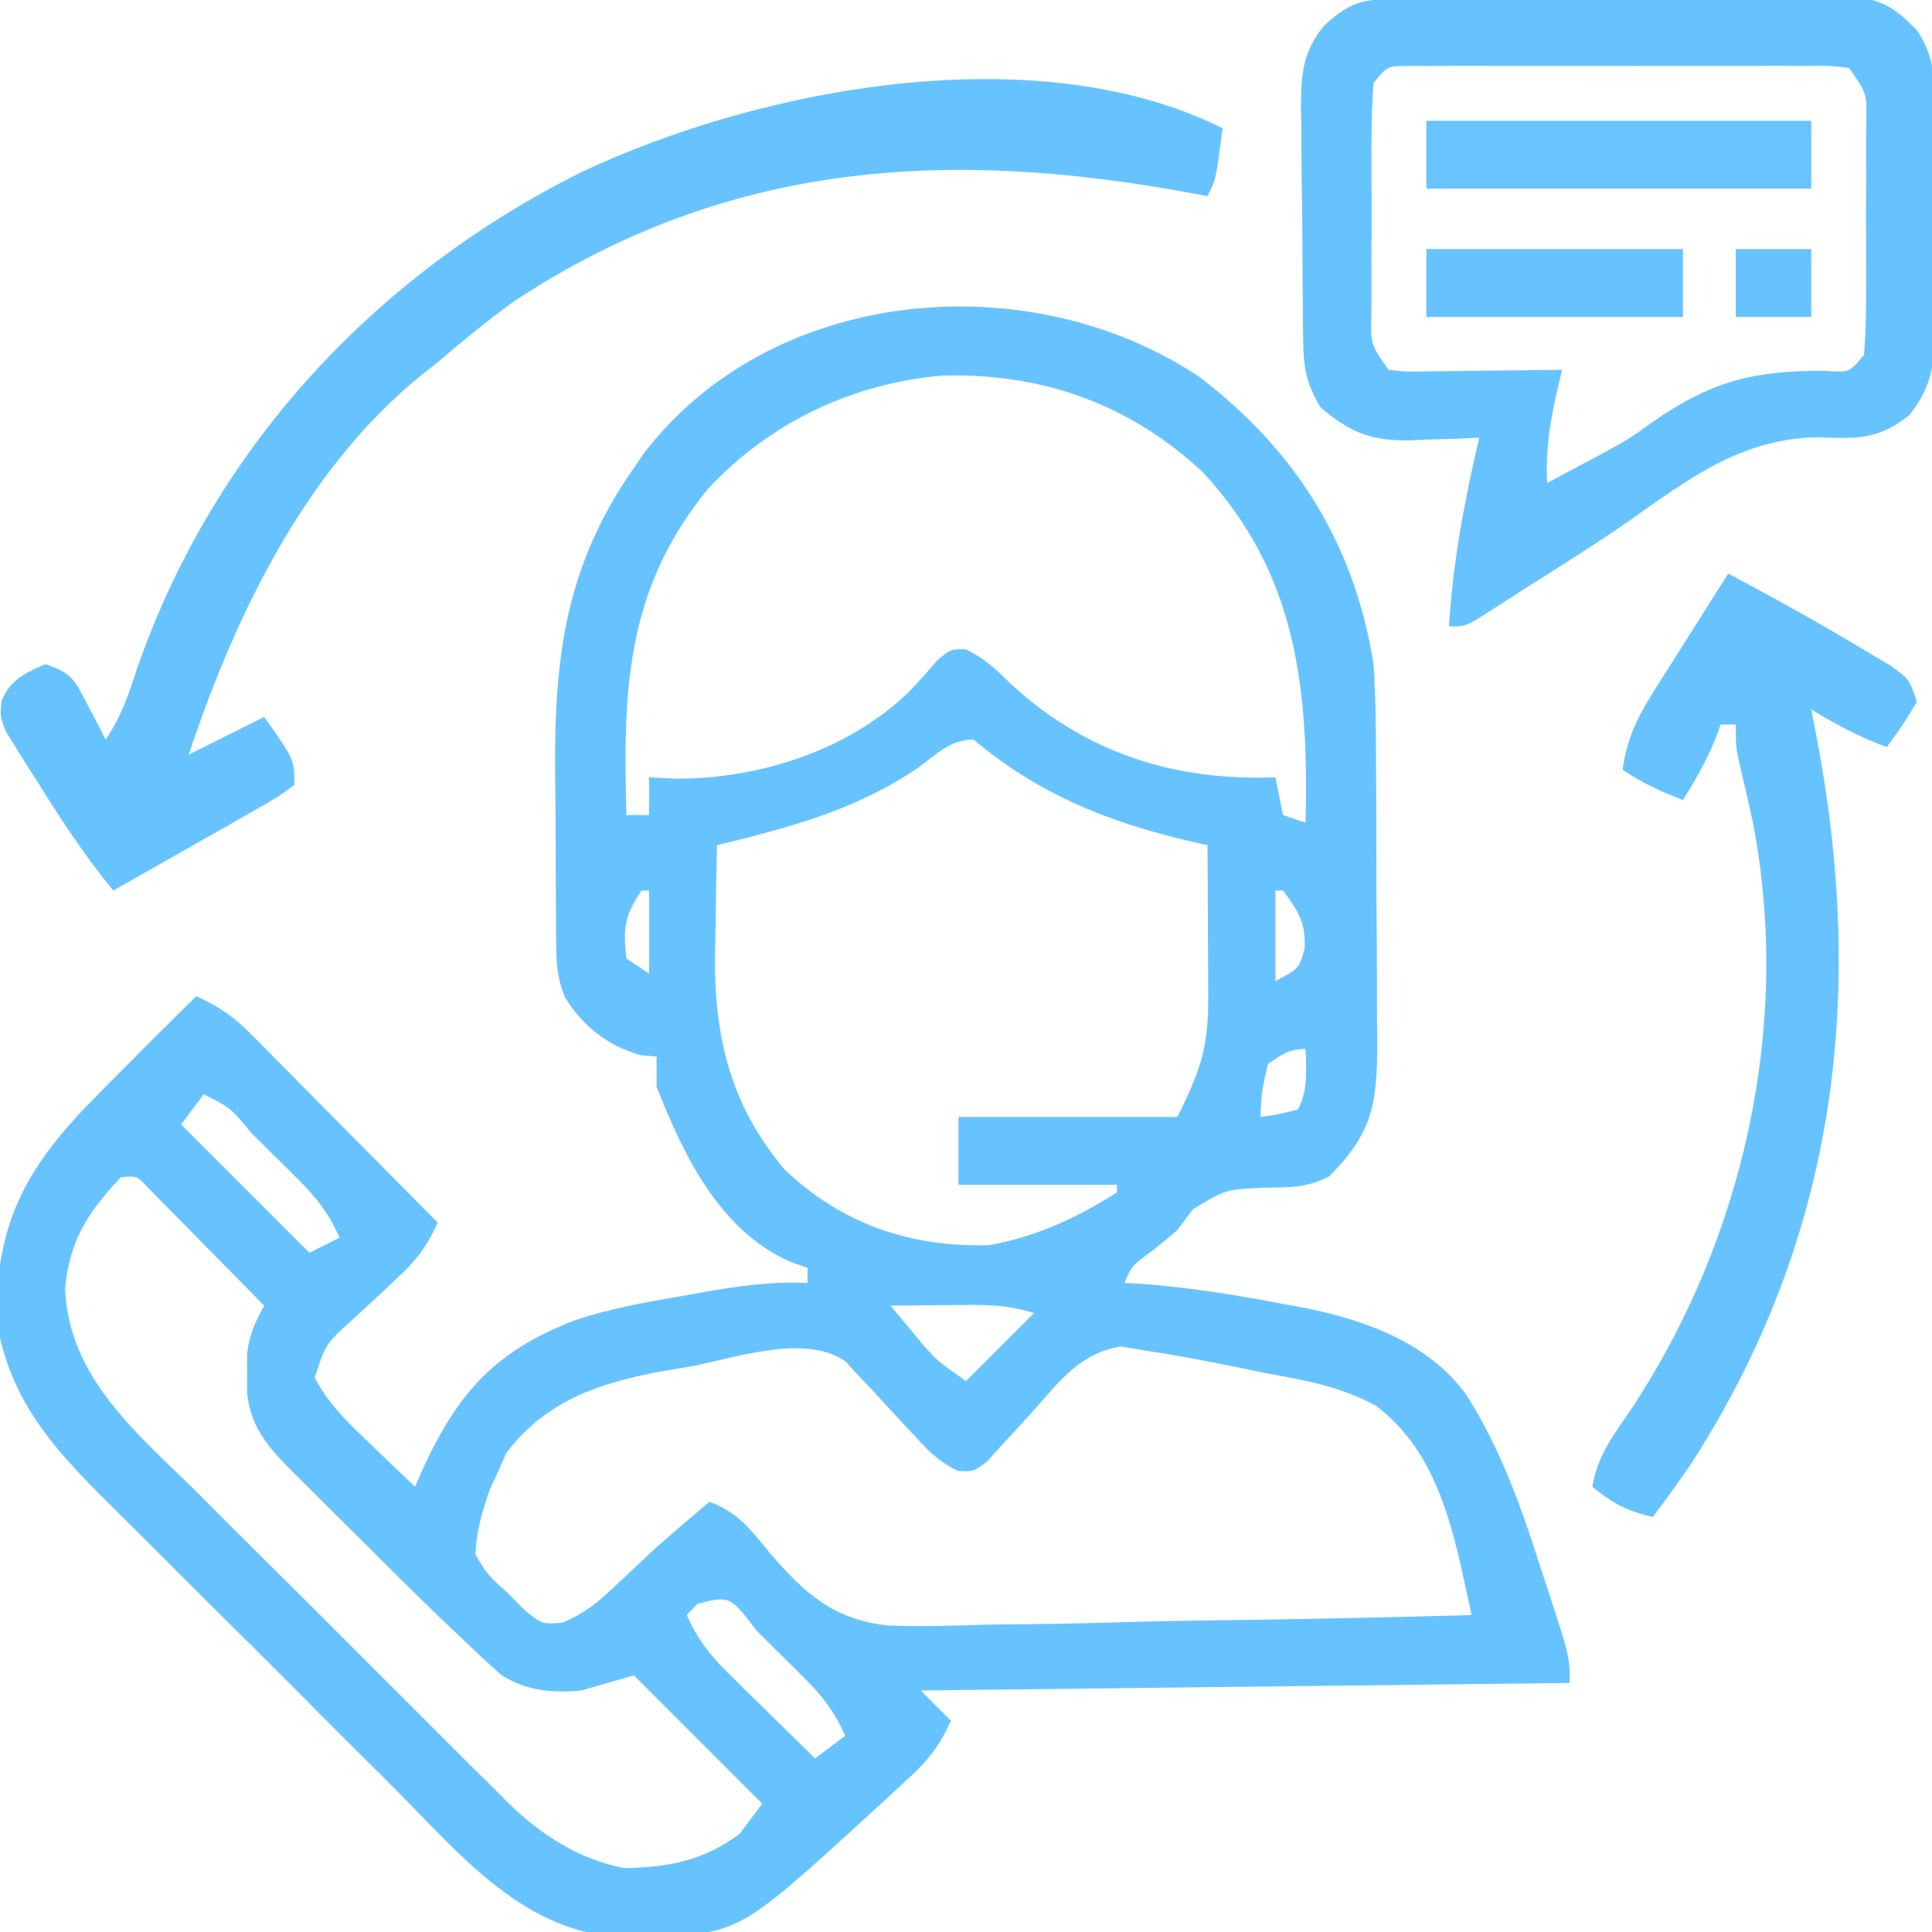
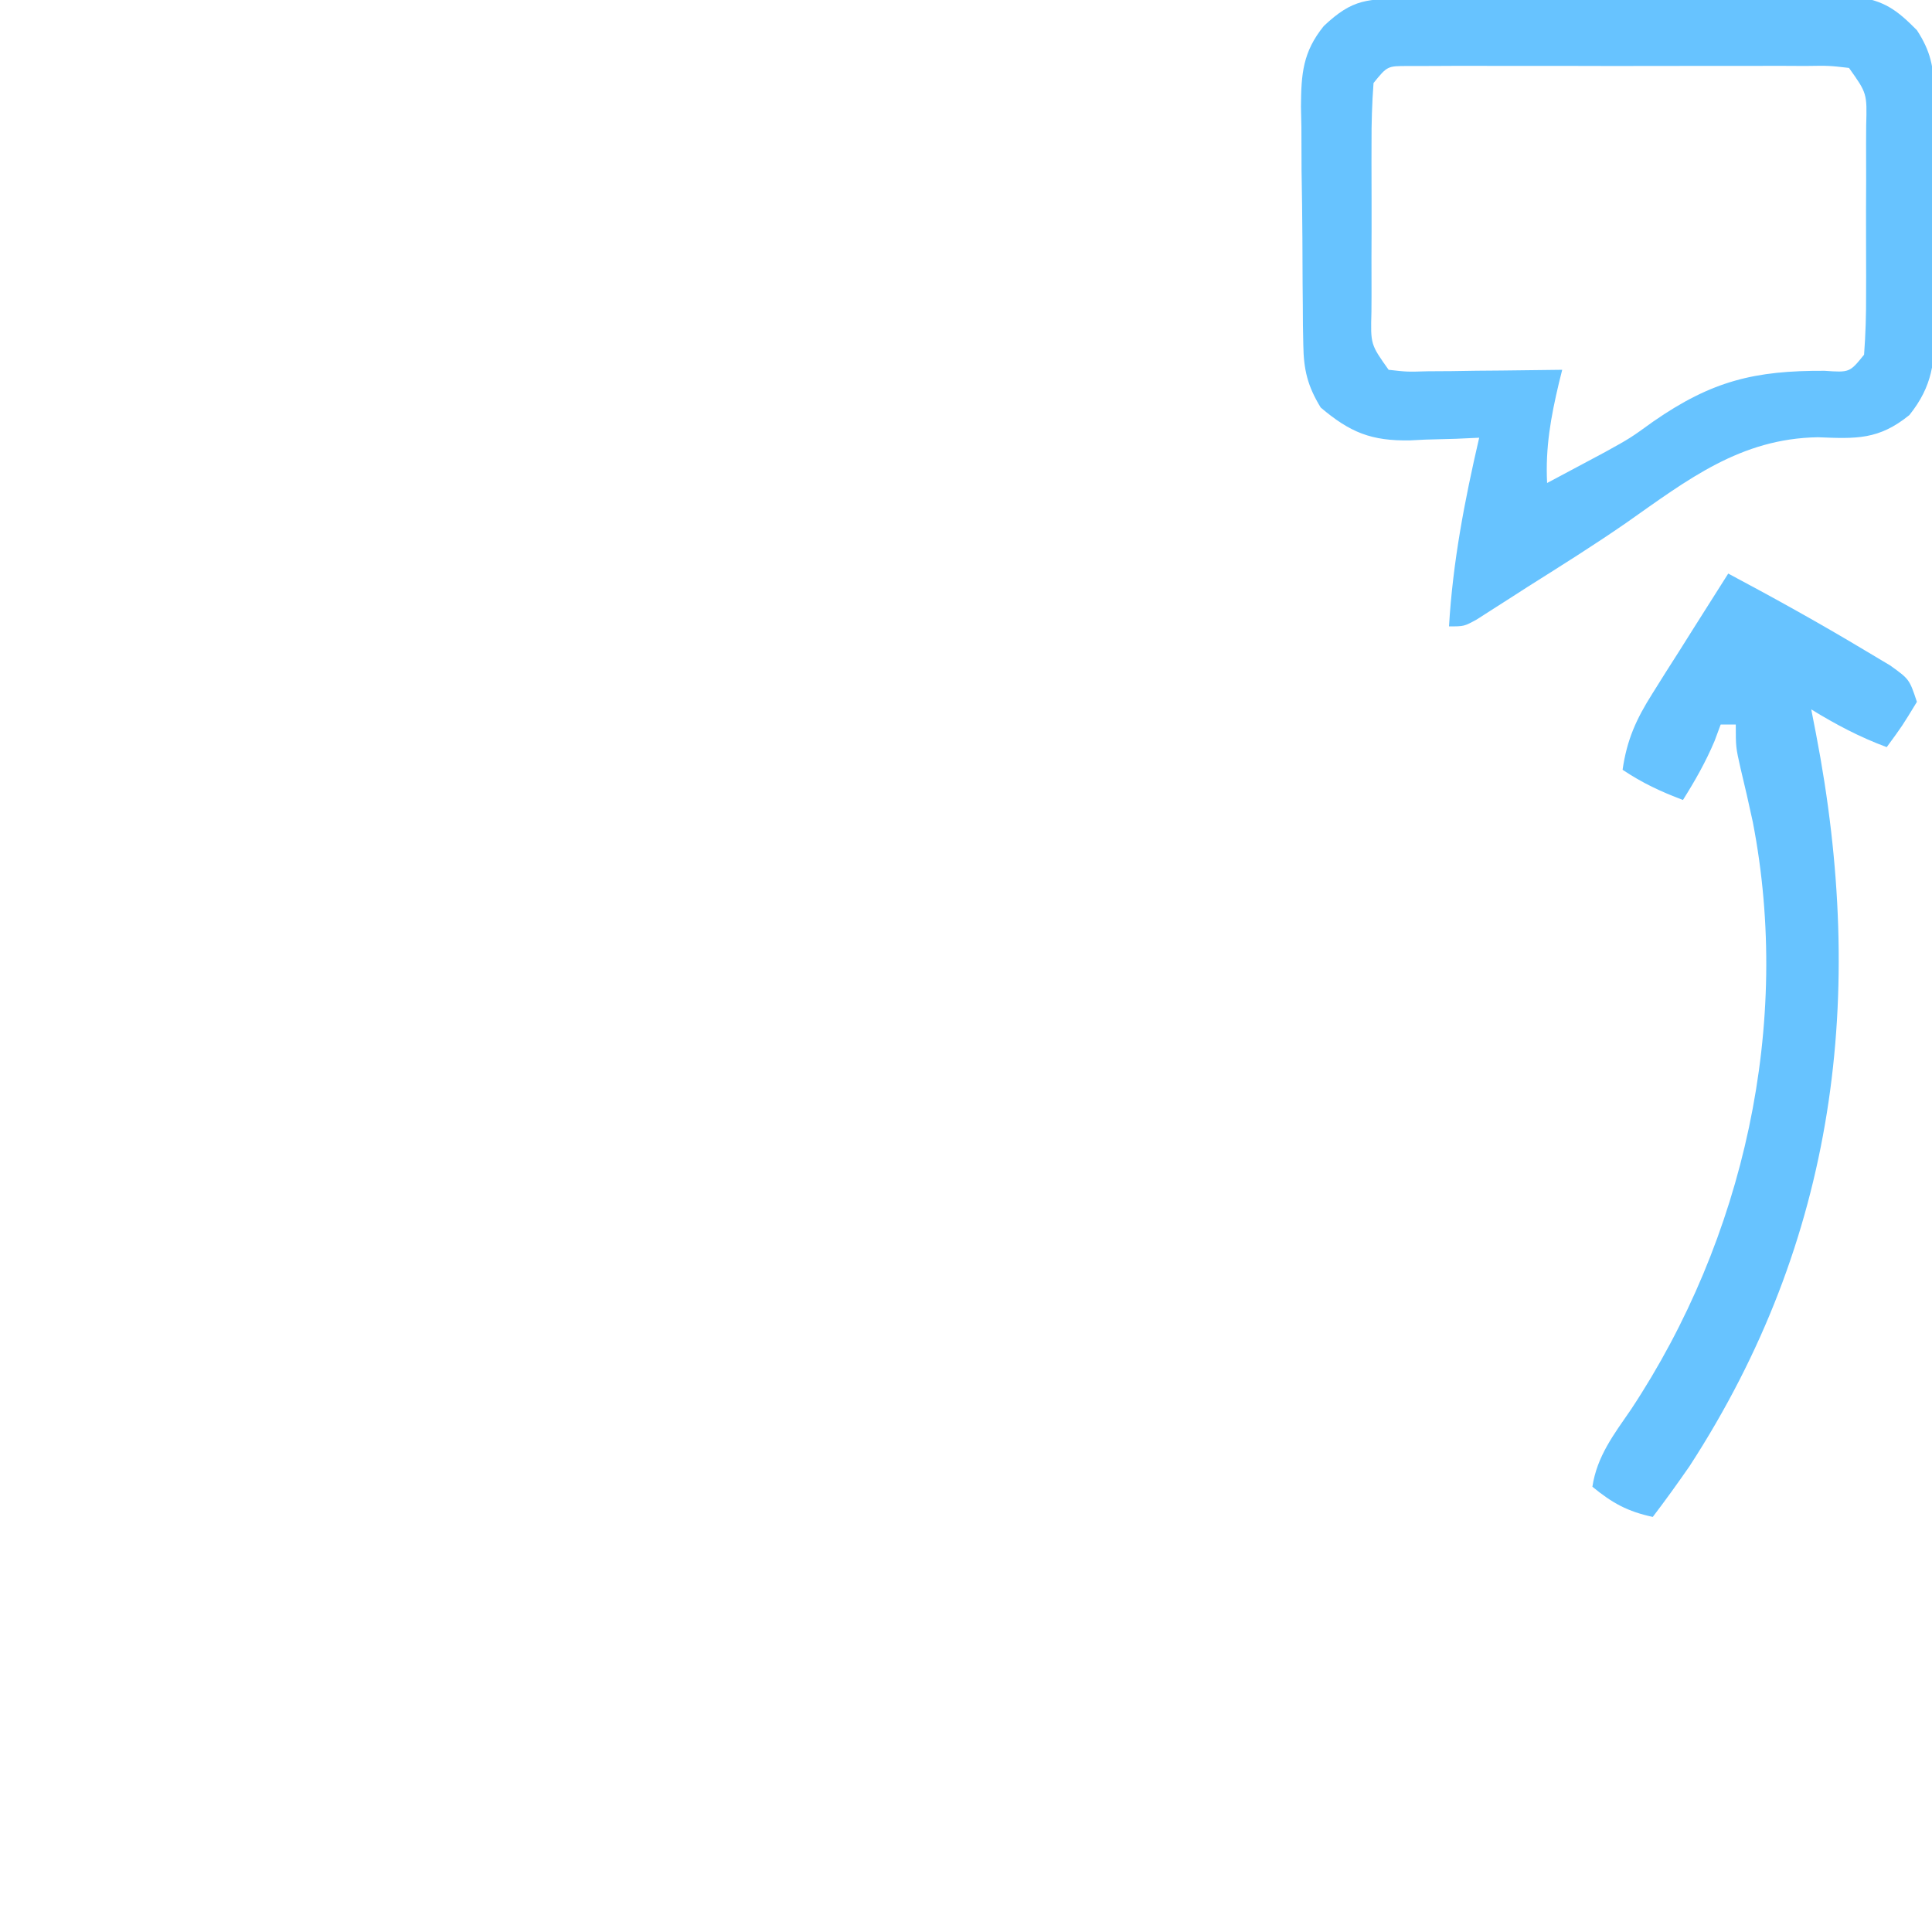
<svg xmlns="http://www.w3.org/2000/svg" width="256" height="256">
-   <path d="M0 0 C12.736 9.748 20.478 22.125 23 38 C23.303 42.598 23.328 47.186 23.336 51.793 C23.346 53.75 23.346 53.75 23.356 55.747 C23.368 58.493 23.372 61.238 23.371 63.984 C23.37 67.491 23.398 70.998 23.432 74.504 C23.46 77.871 23.459 81.238 23.461 84.605 C23.475 85.859 23.49 87.112 23.504 88.403 C23.463 96.367 22.81 100.182 17.152 105.852 C14.229 107.411 11.859 107.337 8.562 107.375 C3.397 107.596 3.397 107.596 -0.938 110.25 C-1.618 111.157 -2.299 112.065 -3 113 C-4.062 113.921 -5.147 114.817 -6.25 115.688 C-9.017 117.704 -9.017 117.704 -10 120 C-9.438 120.026 -8.876 120.052 -8.297 120.078 C-1.711 120.523 4.712 121.575 11.188 122.812 C12.03 122.966 12.873 123.119 13.741 123.276 C21.858 124.884 30.399 127.94 35.373 134.929 C39.753 141.922 42.38 149.1 44.875 156.938 C45.478 158.764 45.478 158.764 46.094 160.627 C49 169.548 49 169.548 49 173 C20.62 173.33 -7.76 173.66 -37 174 C-35.02 175.98 -35.02 175.98 -33 178 C-34.334 180.991 -35.766 182.982 -38.16 185.207 C-38.785 185.791 -39.409 186.374 -40.053 186.975 C-40.716 187.582 -41.379 188.188 -42.062 188.812 C-42.74 189.436 -43.417 190.06 -44.115 190.702 C-61.302 206.402 -61.302 206.402 -73.812 206.5 C-75.771 206.546 -75.771 206.546 -77.77 206.594 C-90.139 205.488 -98.411 195.34 -106.617 187.082 C-108.005 185.7 -109.394 184.319 -110.783 182.938 C-113.681 180.052 -116.569 177.157 -119.451 174.256 C-123.131 170.553 -126.835 166.876 -130.547 163.205 C-133.416 160.361 -136.271 157.503 -139.122 154.642 C-140.482 153.28 -141.846 151.924 -143.215 150.572 C-151.255 142.617 -157.756 136.126 -159.531 124.531 C-159.395 111.346 -155.178 104.218 -146 95 C-145.444 94.437 -144.888 93.874 -144.315 93.294 C-140.57 89.503 -136.795 85.742 -133 82 C-130.19 83.28 -128.146 84.607 -125.976 86.797 C-125.415 87.358 -124.855 87.918 -124.278 88.496 C-123.686 89.098 -123.094 89.7 -122.484 90.32 C-121.869 90.939 -121.253 91.558 -120.618 92.195 C-118.657 94.167 -116.704 96.146 -114.75 98.125 C-113.42 99.465 -112.089 100.805 -110.758 102.145 C-107.5 105.424 -104.248 108.711 -101 112 C-102.353 115.057 -103.835 117.024 -106.293 119.277 C-106.923 119.874 -107.552 120.47 -108.201 121.084 C-109.53 122.324 -110.866 123.555 -112.209 124.779 C-115.855 128.071 -115.855 128.071 -117.305 132.547 C-115.419 136.093 -112.846 138.577 -109.938 141.312 C-109.37 141.862 -108.802 142.412 -108.217 142.979 C-106.82 144.328 -105.411 145.665 -104 147 C-103.66 146.215 -103.319 145.43 -102.969 144.621 C-98.236 134.362 -93.301 128.99 -82.782 124.928 C-78.184 123.395 -73.522 122.55 -68.75 121.75 C-67.796 121.577 -66.842 121.405 -65.859 121.227 C-61.189 120.409 -56.761 119.776 -52 120 C-52 119.34 -52 118.68 -52 118 C-52.745 117.737 -53.49 117.474 -54.258 117.203 C-63.645 113.085 -68.427 103.067 -72 94 C-72 92.68 -72 91.36 -72 90 C-73.052 89.907 -73.052 89.907 -74.125 89.812 C-78.472 88.584 -81.788 85.983 -84.158 82.106 C-85.083 79.793 -85.265 78.105 -85.291 75.621 C-85.303 74.763 -85.316 73.904 -85.329 73.019 C-85.331 72.096 -85.334 71.174 -85.336 70.223 C-85.346 68.779 -85.346 68.779 -85.356 67.307 C-85.366 65.266 -85.371 63.226 -85.371 61.186 C-85.375 58.105 -85.411 55.025 -85.449 51.943 C-85.537 36.761 -83.946 24.751 -75 12 C-74.375 11.082 -74.375 11.082 -73.738 10.145 C-56.695 -12.222 -22.442 -15.071 0 0 Z M-65.219 14.809 C-76.121 28.222 -76.438 41.435 -76 58 C-75.01 58 -74.02 58 -73 58 C-73 56.35 -73 54.7 -73 53 C-71.763 53.062 -70.525 53.124 -69.25 53.188 C-58.22 53.136 -46.772 49.471 -38.676 41.797 C-37.333 40.377 -36.021 38.928 -34.754 37.441 C-33 36 -33 36 -31.027 36.047 C-28.514 37.229 -26.97 38.729 -25 40.688 C-14.993 49.84 -3.359 53.495 10 53 C10.495 55.475 10.495 55.475 11 58 C12.485 58.495 12.485 58.495 14 59 C14.397 41.427 12.948 26.031 0.312 12.5 C-9.428 3.486 -20.839 -0.525 -33.922 -0.246 C-45.91 0.712 -57.037 5.973 -65.219 14.809 Z M-37.375 51.75 C-45.694 57.396 -54.373 59.624 -64 62 C-64.088 65.792 -64.141 69.583 -64.188 73.375 C-64.213 74.436 -64.238 75.497 -64.264 76.59 C-64.364 87.503 -62.163 96.56 -55 105 C-47.389 112.217 -38.448 115.247 -28 115 C-21.68 113.885 -16.393 111.4 -11 108 C-11 107.67 -11 107.34 -11 107 C-17.93 107 -24.86 107 -32 107 C-32 104.03 -32 101.06 -32 98 C-22.43 98 -12.86 98 -3 98 C0.143 91.714 1.131 88.732 1.098 81.922 C1.094 80.762 1.091 79.602 1.088 78.406 C1.08 77.2 1.071 75.993 1.062 74.75 C1.058 73.528 1.053 72.306 1.049 71.047 C1.037 68.031 1.021 65.016 1 62 C-0.433 61.671 -0.433 61.671 -1.895 61.336 C-12.553 58.769 -21.48 55.146 -30 48 C-33.134 48 -34.863 49.944 -37.375 51.75 Z M-74 68 C-76.3 71.45 -76.431 72.946 -76 77 C-74.515 77.99 -74.515 77.99 -73 79 C-73 75.37 -73 71.74 -73 68 C-73.33 68 -73.66 68 -74 68 Z M10 68 C10 71.96 10 75.92 10 80 C13.13 78.333 13.13 78.333 13.875 75.688 C14.035 72.256 13.019 70.718 11 68 C10.67 68 10.34 68 10 68 Z M9 91 C8.181 94.562 8.181 94.562 8 98 C10.473 97.656 10.473 97.656 13 97 C14.354 94.291 14.065 91.991 14 89 C11.828 89 10.744 89.746 9 91 Z M-132 95 C-133.485 96.98 -133.485 96.98 -135 99 C-129.39 104.61 -123.78 110.22 -118 116 C-116.68 115.34 -115.36 114.68 -114 114 C-115.39 110.864 -117.013 108.74 -119.441 106.328 C-120.107 105.664 -120.773 105 -121.459 104.316 C-122.5 103.294 -122.5 103.294 -123.562 102.25 C-124.261 101.553 -124.959 100.855 -125.678 100.137 C-128.448 96.789 -128.448 96.789 -132 95 Z M-143 106 C-147.387 110.716 -149.721 114.207 -150.375 120.75 C-149.88 132.598 -140.85 139.87 -132.984 147.645 C-131.686 148.944 -130.388 150.244 -129.091 151.546 C-126.378 154.261 -123.658 156.967 -120.93 159.667 C-117.447 163.116 -113.984 166.584 -110.528 170.06 C-107.853 172.745 -105.169 175.42 -102.482 178.092 C-101.202 179.367 -99.925 180.645 -98.65 181.926 C-96.863 183.718 -95.064 185.497 -93.261 187.273 C-92.744 187.796 -92.227 188.319 -91.695 188.858 C-87.324 193.119 -82.367 196.334 -76.312 197.531 C-70.504 197.453 -65.735 196.543 -61 193 C-60.01 191.68 -59.02 190.36 -58 189 C-63.61 183.39 -69.22 177.78 -75 172 C-78.465 172.99 -78.465 172.99 -82 174 C-85.864 174.363 -89.475 174.04 -92.743 171.811 C-98.71 166.37 -104.466 160.721 -110.175 155.01 C-111.887 153.3 -113.607 151.598 -115.328 149.896 C-116.425 148.803 -117.521 147.708 -118.617 146.613 C-119.384 145.857 -119.384 145.857 -120.167 145.085 C-123.428 141.803 -125.757 139.228 -126.266 134.562 C-126.26 133.717 -126.255 132.871 -126.25 132 C-126.255 131.154 -126.26 130.309 -126.266 129.438 C-125.983 126.848 -125.211 125.276 -124 123 C-126.784 120.159 -129.578 117.328 -132.375 114.5 C-133.169 113.689 -133.963 112.878 -134.781 112.043 C-135.542 111.276 -136.302 110.509 -137.086 109.719 C-137.788 109.007 -138.489 108.294 -139.212 107.561 C-140.856 105.781 -140.856 105.781 -143 106 Z M-41 123 C-40.089 124.109 -39.171 125.212 -38.25 126.312 C-37.74 126.927 -37.229 127.542 -36.703 128.176 C-34.764 130.36 -34.764 130.36 -31 133 C-28.03 130.03 -25.06 127.06 -22 124 C-25.763 122.746 -29.272 122.893 -33.188 122.938 C-34.312 122.944 -34.312 122.944 -35.459 122.951 C-37.306 122.963 -39.153 122.981 -41 123 Z M-67.812 131.125 C-68.95 131.313 -70.088 131.501 -71.26 131.695 C-79.616 133.238 -86.658 135.579 -91.938 142.562 C-92.288 143.367 -92.639 144.171 -93 145 C-93.371 145.804 -93.743 146.609 -94.125 147.438 C-95.14 150.41 -95.877 152.846 -96 156 C-94.367 158.702 -94.367 158.702 -91.875 160.938 C-91.089 161.73 -90.302 162.523 -89.492 163.34 C-87.152 165.228 -87.152 165.228 -84.5 165.016 C-81.404 163.758 -79.542 162.118 -77.125 159.812 C-76.264 159.006 -75.403 158.199 -74.516 157.367 C-73.685 156.586 -72.855 155.805 -72 155 C-69.687 152.974 -67.345 150.988 -65 149 C-61.282 150.328 -59.478 152.75 -57.027 155.736 C-52.419 161.119 -48.47 164.67 -41.246 165.387 C-36.936 165.544 -32.663 165.436 -28.355 165.27 C-26.491 165.245 -24.626 165.227 -22.761 165.214 C-17.895 165.165 -13.033 165.037 -8.168 164.893 C-3.188 164.759 1.794 164.7 6.775 164.635 C16.519 164.496 26.259 164.275 36 164 C35.689 162.572 35.376 161.145 35.063 159.717 C34.889 158.922 34.715 158.127 34.536 157.308 C32.659 149.225 30.148 141.436 23.34 136.289 C18.8 133.788 14.06 132.917 9 132 C7.639 131.723 6.278 131.442 4.918 131.16 C0.954 130.36 -2.997 129.586 -7 129 C-8.145 128.807 -9.289 128.613 -10.469 128.414 C-15.987 129.33 -18.565 133.012 -22.188 137.062 C-23.565 138.585 -24.954 140.097 -26.355 141.598 C-26.96 142.273 -27.565 142.949 -28.188 143.645 C-30 145 -30 145 -32.011 144.924 C-34.391 143.819 -35.692 142.557 -37.461 140.621 C-38.416 139.611 -38.416 139.611 -39.391 138.58 C-40.712 137.153 -42.027 135.721 -43.336 134.283 C-43.975 133.611 -44.615 132.939 -45.273 132.246 C-45.845 131.624 -46.417 131.002 -47.005 130.361 C-52.467 126.634 -61.756 130.011 -67.812 131.125 Z M-66.562 162.5 C-67.037 162.995 -67.511 163.49 -68 164 C-66.607 167.152 -64.975 169.262 -62.523 171.672 C-61.853 172.336 -61.183 173 -60.492 173.684 C-59.444 174.706 -59.444 174.706 -58.375 175.75 C-57.315 176.796 -57.315 176.796 -56.234 177.863 C-54.494 179.58 -52.749 181.292 -51 183 C-49.68 182.01 -48.36 181.02 -47 180 C-48.39 176.864 -50.013 174.74 -52.441 172.328 C-53.107 171.664 -53.773 171 -54.459 170.316 C-55.5 169.294 -55.5 169.294 -56.562 168.25 C-57.261 167.553 -57.959 166.855 -58.678 166.137 C-62.276 161.444 -62.276 161.444 -66.562 162.5 Z " fill="#67C3FF" transform="translate(159,50)" />
  <path d="M0 0 C0.665 -0.007 1.331 -0.013 2.016 -0.02 C4.221 -0.04 6.426 -0.051 8.632 -0.061 C9.385 -0.065 10.138 -0.069 10.914 -0.074 C14.901 -0.094 18.888 -0.109 22.875 -0.118 C26.991 -0.129 31.106 -0.164 35.222 -0.203 C38.388 -0.229 41.555 -0.238 44.721 -0.241 C46.238 -0.246 47.755 -0.258 49.272 -0.276 C51.398 -0.301 53.523 -0.3 55.648 -0.293 C56.857 -0.299 58.066 -0.305 59.311 -0.311 C63.189 0.279 64.781 1.409 67.518 4.177 C69.338 6.967 69.772 9.105 69.793 12.407 C69.803 13.232 69.812 14.056 69.822 14.906 C69.821 15.788 69.82 16.67 69.819 17.579 C69.823 18.494 69.828 19.409 69.832 20.351 C69.838 22.284 69.838 24.216 69.834 26.148 C69.831 29.1 69.854 32.051 69.88 35.003 C69.882 36.883 69.883 38.762 69.882 40.642 C69.891 41.522 69.9 42.403 69.91 43.31 C69.873 48.094 69.63 51.295 66.518 55.177 C62.455 58.469 59.497 58.319 54.393 58.115 C44.136 58.28 37.149 63.731 29.016 69.447 C24.746 72.404 20.349 75.157 15.956 77.927 C14.732 78.715 14.732 78.715 13.484 79.518 C12.731 79.998 11.978 80.479 11.202 80.974 C10.205 81.613 10.205 81.613 9.188 82.266 C7.518 83.177 7.518 83.177 5.518 83.177 C6.024 74.636 7.586 66.503 9.518 58.177 C8.505 58.223 7.492 58.27 6.448 58.318 C5.096 58.355 3.745 58.392 2.393 58.427 C1.728 58.461 1.063 58.494 0.378 58.529 C-4.759 58.629 -7.589 57.481 -11.482 54.177 C-13.22 51.338 -13.74 49.179 -13.788 45.871 C-13.804 45.03 -13.82 44.188 -13.837 43.322 C-13.842 42.421 -13.847 41.519 -13.853 40.591 C-13.862 39.657 -13.871 38.722 -13.88 37.759 C-13.895 35.784 -13.904 33.809 -13.907 31.833 C-13.919 28.819 -13.968 25.808 -14.019 22.794 C-14.028 20.872 -14.035 18.95 -14.04 17.029 C-14.06 16.132 -14.079 15.234 -14.099 14.31 C-14.068 9.964 -13.862 7.075 -11.072 3.624 C-7.195 -0.038 -5.257 0.043 0 0 Z M-4.482 11.177 C-4.681 13.878 -4.762 16.475 -4.747 19.177 C-4.749 19.968 -4.751 20.76 -4.753 21.575 C-4.754 23.25 -4.751 24.924 -4.742 26.599 C-4.732 29.167 -4.742 31.734 -4.755 34.302 C-4.754 35.927 -4.751 37.552 -4.747 39.177 C-4.751 39.948 -4.755 40.719 -4.76 41.513 C-4.878 45.808 -4.878 45.808 -2.482 49.177 C-0.056 49.455 -0.056 49.455 2.745 49.372 C3.776 49.366 4.807 49.359 5.87 49.353 C6.95 49.336 8.03 49.319 9.143 49.302 C10.775 49.288 10.775 49.288 12.44 49.275 C15.133 49.251 17.826 49.218 20.518 49.177 C20.302 50.047 20.302 50.047 20.081 50.935 C19.009 55.444 18.279 59.508 18.518 64.177 C20.084 63.349 21.645 62.514 23.206 61.677 C24.216 61.137 25.227 60.597 26.268 60.04 C29.547 58.225 29.547 58.225 32.581 56.032 C40.375 50.625 46.047 49.267 55.28 49.31 C58.607 49.54 58.607 49.54 60.518 47.177 C60.718 44.476 60.798 41.879 60.784 39.177 C60.786 38.386 60.788 37.594 60.79 36.779 C60.791 35.104 60.787 33.43 60.779 31.755 C60.768 29.187 60.779 26.62 60.792 24.052 C60.79 22.427 60.788 20.802 60.784 19.177 C60.788 18.406 60.792 17.635 60.796 16.841 C60.915 12.546 60.915 12.546 58.518 9.177 C55.862 8.87 55.862 8.87 52.723 8.918 C51.509 8.912 50.294 8.906 49.043 8.899 C47.725 8.903 46.407 8.907 45.05 8.911 C43.69 8.91 42.33 8.908 40.97 8.906 C38.118 8.903 35.267 8.907 32.415 8.916 C28.756 8.928 25.098 8.921 21.439 8.909 C18.631 8.902 15.822 8.904 13.013 8.909 C11.007 8.911 9 8.905 6.994 8.899 C5.779 8.905 4.565 8.912 3.313 8.918 C2.24 8.92 1.167 8.921 0.061 8.923 C-2.65 8.923 -2.65 8.923 -4.482 11.177 Z " fill="#67C3FF" transform="translate(186.482,-0.177)" />
-   <path d="M0 0 C-0.875 6.75 -0.875 6.75 -2 9 C-2.638 8.879 -3.276 8.758 -3.933 8.633 C-36.325 2.583 -65.748 4.308 -94 23 C-97.469 25.525 -100.748 28.204 -104 31 C-104.673 31.529 -105.346 32.057 -106.039 32.602 C-121.534 45.133 -130.83 64.49 -137 83 C-133.7 81.35 -130.4 79.7 -127 78 C-123 83.625 -123 83.625 -123 87 C-125.203 88.626 -125.203 88.626 -128.25 90.355 C-129.333 90.977 -130.416 91.599 -131.531 92.24 C-132.676 92.883 -133.821 93.525 -135 94.188 C-136.145 94.842 -137.289 95.496 -138.469 96.17 C-141.307 97.79 -144.151 99.399 -147 101 C-150.665 96.512 -153.762 91.853 -156.812 86.938 C-157.327 86.135 -157.842 85.333 -158.373 84.506 C-159.095 83.341 -159.095 83.341 -159.832 82.152 C-160.273 81.451 -160.713 80.75 -161.167 80.027 C-162 78 -162 78 -161.784 75.854 C-160.582 73.012 -158.741 72.24 -156 71 C-152.302 72.233 -152.065 73.201 -150.312 76.562 C-149.876 77.389 -149.439 78.215 -148.988 79.066 C-148.662 79.704 -148.336 80.343 -148 81 C-145.949 77.924 -145.072 75.38 -143.938 71.875 C-133.869 42.627 -112.517 19.56 -84.977 5.816 C-61.186 -5.412 -24.593 -12.296 0 0 Z " fill="#67C3FF" transform="translate(162,17)" />
  <path d="M0 0 C6.124 3.258 12.177 6.618 18.125 10.188 C19.221 10.841 20.316 11.495 21.445 12.168 C24 14 24 14 25 17 C23.062 20.188 23.062 20.188 21 23 C17.401 21.663 14.269 20.005 11 18 C11.205 19.051 11.41 20.101 11.621 21.184 C18.317 55.854 14.364 88.255 -5.133 118.285 C-6.713 120.56 -8.318 122.799 -10 125 C-13.344 124.276 -15.343 123.183 -18 121 C-17.39 116.946 -15.141 114.047 -12.875 110.75 C2.079 88.15 8.448 59.682 3.258 32.93 C2.741 30.533 2.199 28.141 1.621 25.758 C1 23 1 23 1 20 C0.34 20 -0.32 20 -1 20 C-1.268 20.722 -1.536 21.444 -1.812 22.188 C-2.99 24.976 -4.391 27.441 -6 30 C-8.972 28.875 -11.334 27.777 -14 26 C-13.423 22.016 -12.202 19.31 -10.059 15.918 C-9.475 14.987 -8.892 14.055 -8.291 13.096 C-7.679 12.136 -7.068 11.176 -6.438 10.188 C-5.822 9.208 -5.206 8.229 -4.572 7.221 C-3.055 4.809 -1.531 2.403 0 0 Z " fill="#67C3FF" transform="translate(229,76)" />
-   <path d="M0 0 C16.83 0 33.66 0 51 0 C51 2.97 51 5.94 51 9 C34.17 9 17.34 9 0 9 C0 6.03 0 3.06 0 0 Z " fill="#68C3FF" transform="translate(189,16)" />
-   <path d="M0 0 C11.22 0 22.44 0 34 0 C34 2.97 34 5.94 34 9 C22.78 9 11.56 9 0 9 C0 6.03 0 3.06 0 0 Z " fill="#68C2FF" transform="translate(189,33)" />
-   <path d="M0 0 C3.3 0 6.6 0 10 0 C10 2.97 10 5.94 10 9 C6.7 9 3.4 9 0 9 C0 6.03 0 3.06 0 0 Z " fill="#67C3FF" transform="translate(230,33)" />
</svg>